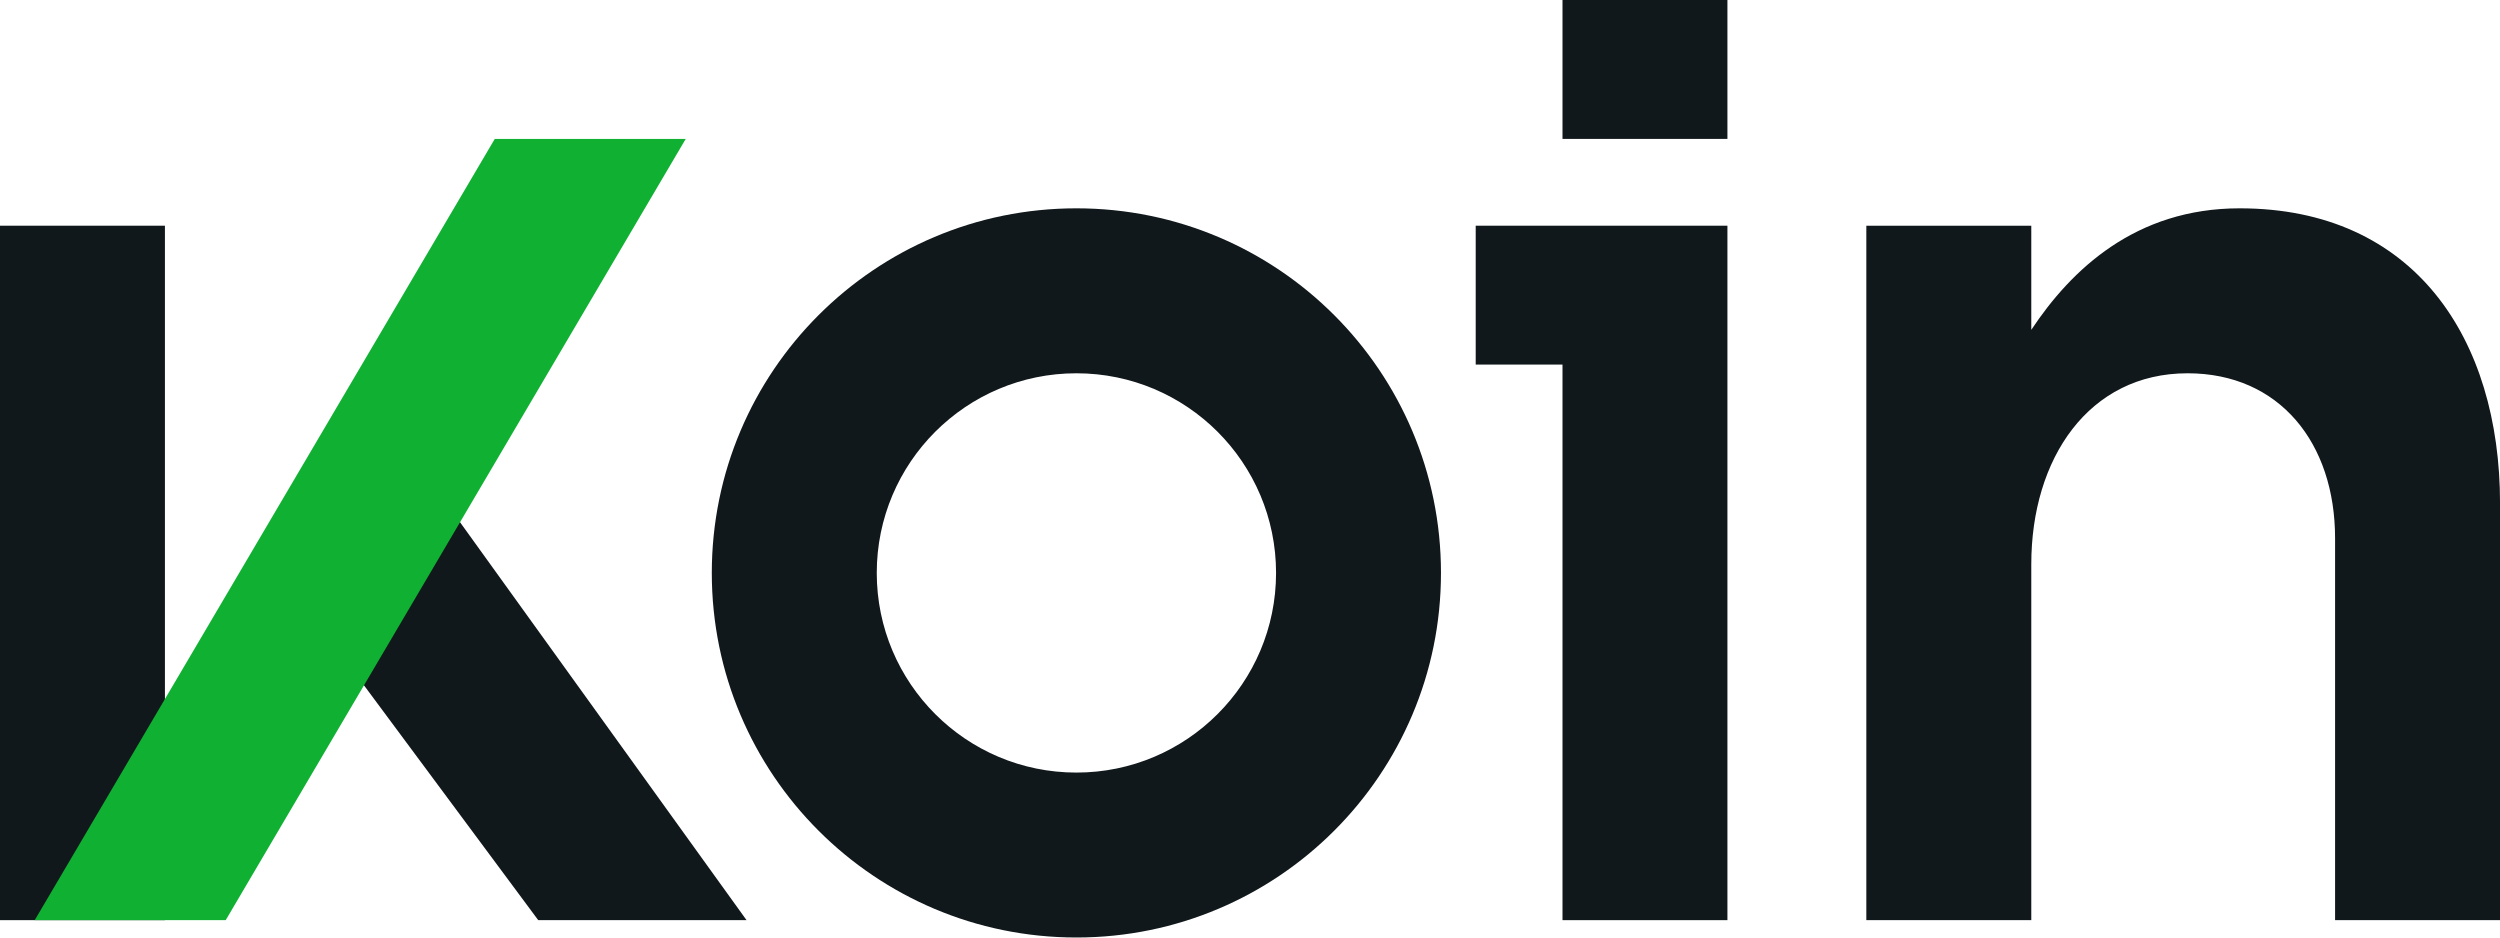
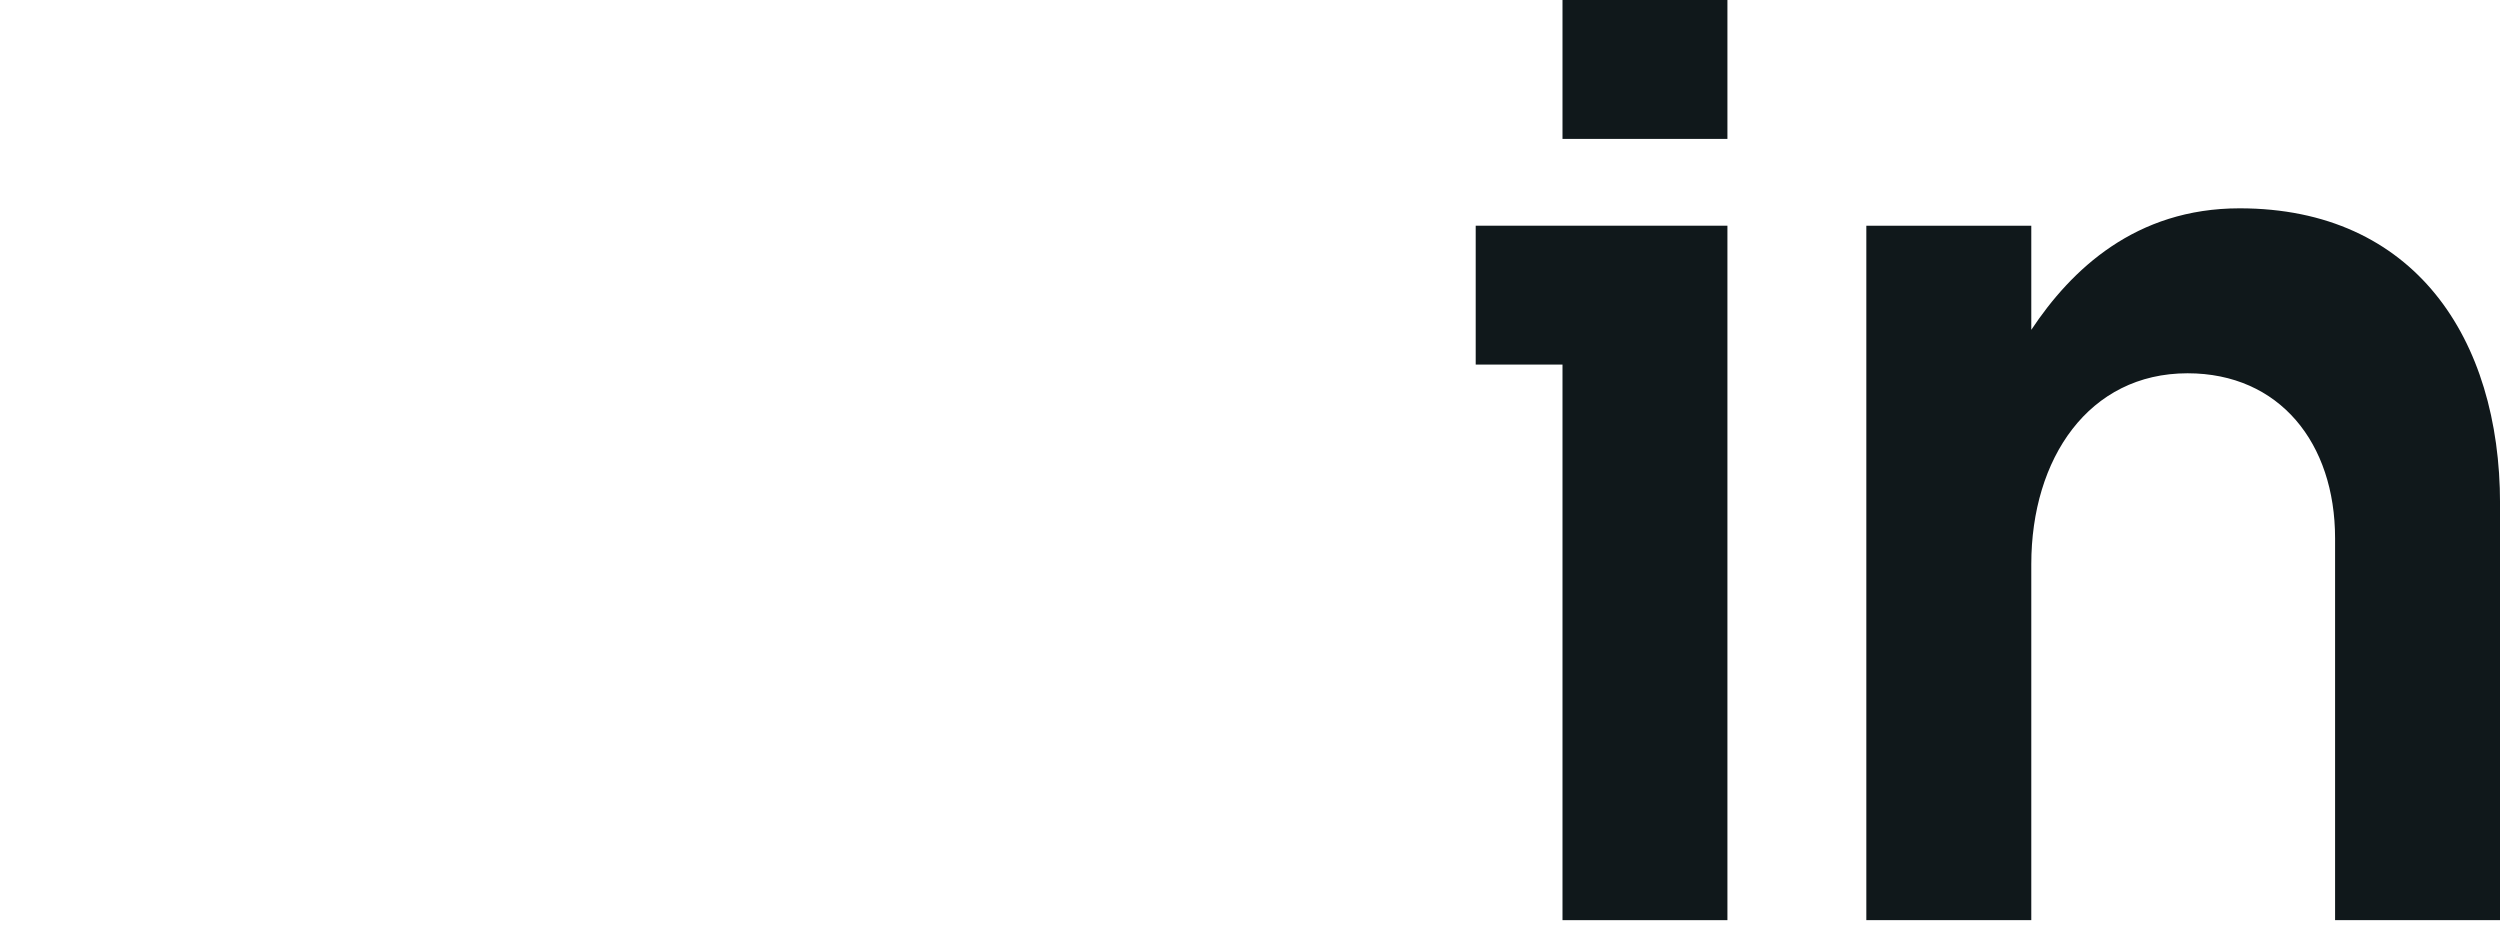
<svg xmlns="http://www.w3.org/2000/svg" width="64" height="24" viewBox="0 0 64 24" fill="none">
-   <path fill-rule="evenodd" clip-rule="evenodd" d="M27.556 24C32.71 24 36.889 19.821 36.889 14.667C36.889 9.512 32.71 5.333 27.556 5.333C22.401 5.333 18.222 9.512 18.222 14.667C18.222 19.821 22.401 24 27.556 24ZM27.556 19.778C30.378 19.778 32.667 17.489 32.667 14.667C32.667 11.844 30.378 9.556 27.556 9.556C24.733 9.556 22.445 11.844 22.445 14.667C22.445 17.489 24.733 19.778 27.556 19.778Z" fill="#10181B" />
  <path d="M44.222 0H40V3.556H44.222V0Z" fill="#10181B" />
  <path d="M40 9.333H37.778V5.778H44.222V23.556H40V9.333Z" fill="#10181B" />
-   <path d="M52.001 8.444C53.025 6.901 54.67 5.333 57.334 5.333C61.808 5.333 64.001 8.667 64.001 12.889V23.556H59.778V13.778C59.778 11.343 58.357 9.556 56.001 9.556C53.474 9.556 52.001 11.735 52.001 14.444V23.556H47.778V5.778H52.001V8.444Z" fill="#10181B" />
-   <path d="M0 5.778V23.556H4.222V5.778H0Z" fill="#10181B" />
-   <path d="M11.111 12.444L19.111 23.555H13.778L8.667 16.667L11.111 12.444Z" fill="#10181B" />
-   <path d="M12.666 3.556L0.889 23.556H5.778L17.555 3.556H12.666Z" fill="#10B132" />
+   <path d="M52.001 8.444C53.025 6.901 54.67 5.333 57.334 5.333C61.808 5.333 64.001 8.667 64.001 12.889V23.556H59.778V13.778C59.778 11.343 58.357 9.556 56.001 9.556C53.474 9.556 52.001 11.735 52.001 14.444V23.556H47.778V5.778H52.001Z" fill="#10181B" />
</svg>